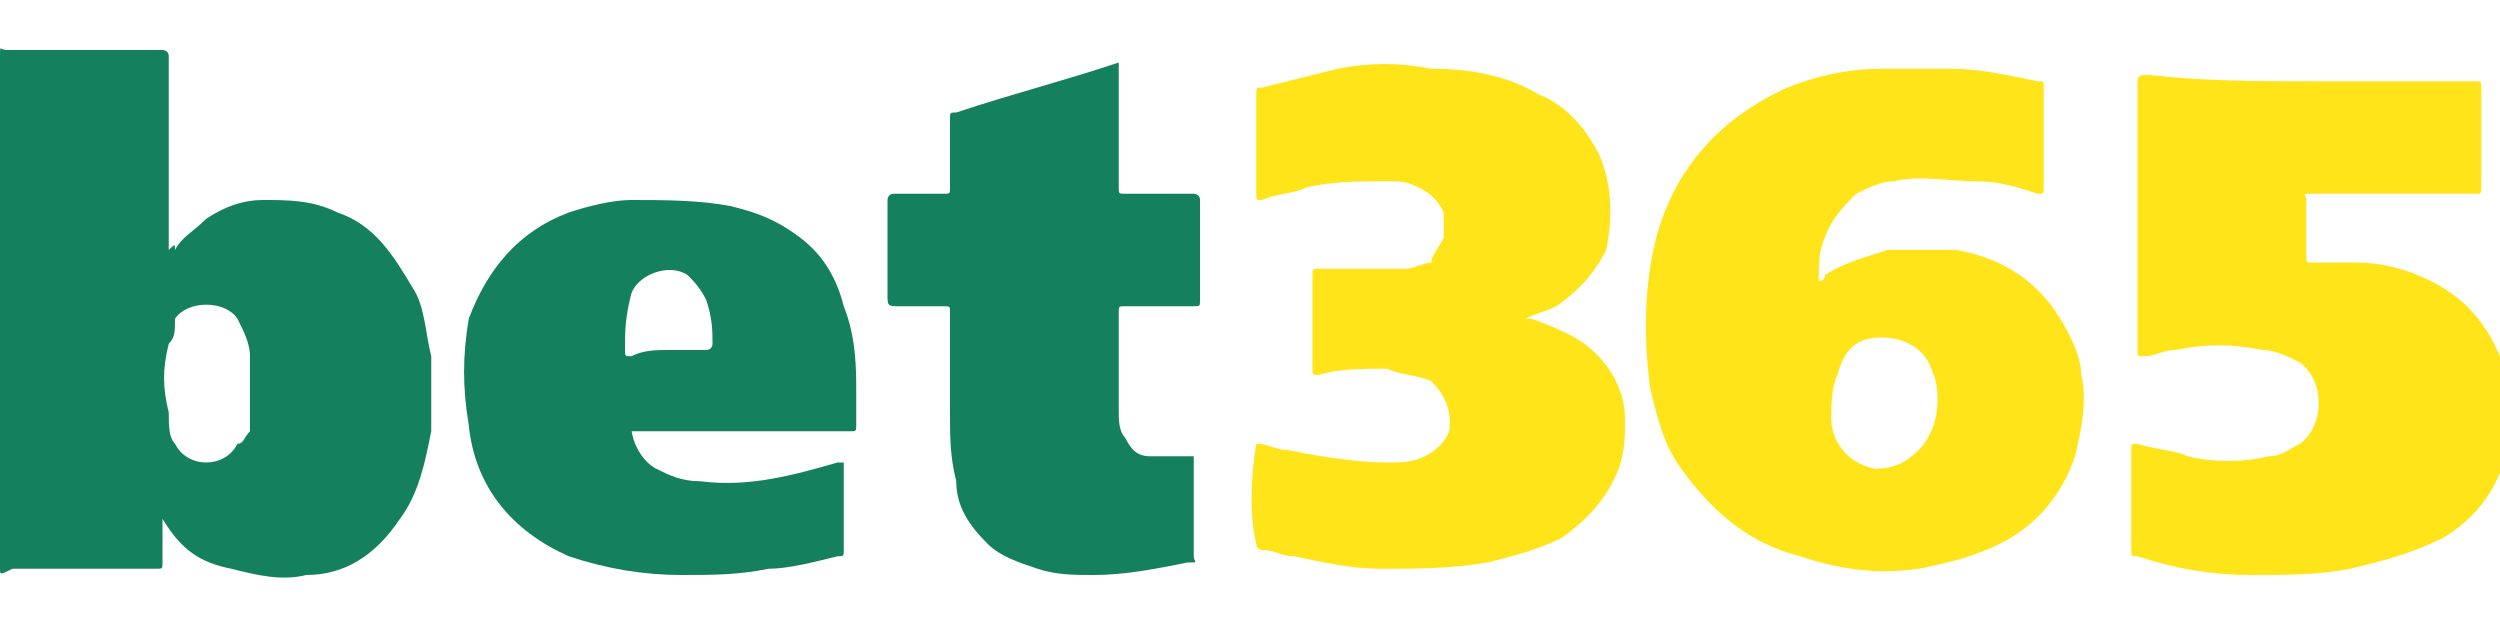
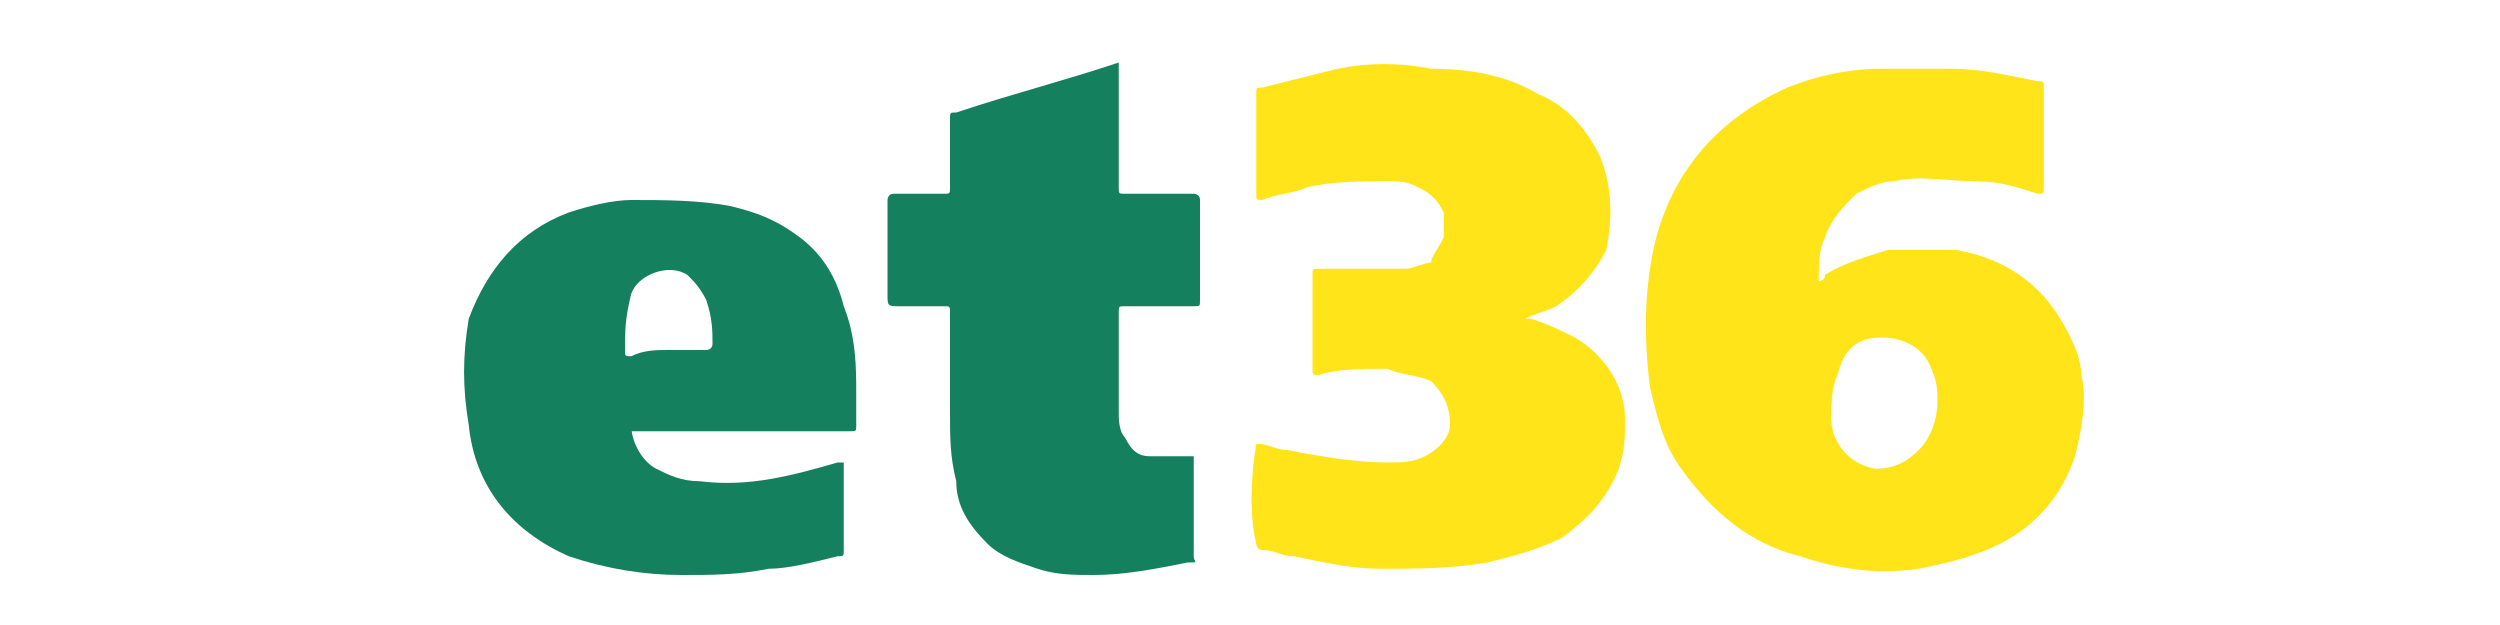
<svg xmlns="http://www.w3.org/2000/svg" version="1.1" id="Layer_1" x="0px" y="0px" width="40px" height="10px" viewBox="0 0 40 10" style="enable-background:new 0 0 40 10;" xml:space="preserve">
  <style type="text/css">
	.st0{fill:#15805E;}
	.st1{fill:#FFE419;}
</style>
  <g>
-     <path class="st0" d="M2.8,4c0.1-0.2,0.3-0.3,0.5-0.5c0.3-0.2,0.6-0.3,0.9-0.3c0.4,0,0.8,0,1.2,0.2C6,3.6,6.3,4.1,6.6,4.6   c0.2,0.3,0.2,0.7,0.3,1.1c0,0.4,0,0.8,0,1.2c-0.1,0.5-0.2,1-0.5,1.4C6,8.9,5.5,9.2,4.9,9.2c-0.4,0.1-0.8,0-1.2-0.1   C3.2,9,2.9,8.8,2.6,8.3c0,0,0,0,0-0.1c0,0,0,0,0,0.1c0,0.2,0,0.5,0,0.7c0,0.1,0,0.1-0.1,0.1c-0.8,0-1.5,0-2.3,0C0,9.2,0,9.2,0,9.1   c0-1.3,0-2.6,0-3.9c0-1.4,0-2.9,0-4.3c0-0.2,0-0.1,0.1-0.1c0.8,0,1.6,0,2.4,0c0,0,0,0,0.1,0c0,0,0.1,0,0.1,0.1c0,0,0,0.1,0,0.1   c0,1,0,2,0,3C2.8,3.9,2.8,3.9,2.8,4z M4,6.2c0-0.1,0-0.3,0-0.5c0-0.2-0.1-0.4-0.2-0.6c-0.2-0.3-0.8-0.3-1,0   C2.8,5.3,2.8,5.4,2.7,5.5c-0.1,0.4-0.1,0.7,0,1.1c0,0.2,0,0.4,0.1,0.5c0.1,0.2,0.3,0.3,0.5,0.3c0.2,0,0.4-0.1,0.5-0.3   C3.9,7.1,3.9,7,4,6.9C4,6.7,4,6.5,4,6.2z" />
    <path class="st1" d="M29.1,4.5c0,0,0.1,0,0.1-0.1c0.3-0.2,0.7-0.3,1-0.4c0.4,0,0.8,0,1.1,0c0.6,0.1,1.2,0.4,1.6,1   c0.2,0.3,0.4,0.7,0.4,1c0.1,0.4,0,0.9-0.1,1.3c-0.2,0.6-0.6,1.1-1.2,1.4c-0.4,0.2-0.8,0.3-1.3,0.4c-0.7,0.1-1.3,0-1.9-0.2   c-0.8-0.2-1.4-0.7-1.9-1.4c-0.3-0.4-0.4-0.9-0.5-1.3c-0.1-0.8-0.1-1.6,0.1-2.4c0.3-1.1,1-1.9,2.1-2.4c0.5-0.2,1-0.3,1.5-0.3   c0.4,0,0.8,0,1.1,0c0.5,0,0.9,0.1,1.4,0.2c0.1,0,0.1,0,0.1,0.1c0,0.5,0,1,0,1.6c0,0.1,0,0.1-0.1,0.1C32.3,3,32,2.9,31.6,2.9   c-0.4,0-0.9-0.1-1.3,0c-0.2,0-0.4,0.1-0.6,0.2c-0.2,0.2-0.4,0.4-0.5,0.7C29.1,4,29.1,4.2,29.1,4.5C29.1,4.4,29.1,4.4,29.1,4.5z    M31,6.4c0-0.1,0-0.3-0.1-0.5c-0.1-0.3-0.4-0.5-0.8-0.5c-0.4,0-0.6,0.2-0.7,0.6c-0.1,0.2-0.1,0.5-0.1,0.7C29.3,7,29.5,7.4,30,7.5   c0.3,0,0.5-0.1,0.7-0.3C30.9,7,31,6.7,31,6.4z" />
-     <path class="st1" d="M37,1.3c0.8,0,1.7,0,2.5,0c0,0,0,0,0.1,0c0.1,0,0.1,0,0.1,0.1c0,0.5,0,1.1,0,1.6c0,0.1,0,0.1-0.1,0.1   c-0.9,0-1.7,0-2.6,0c-0.2,0-0.1,0-0.1,0.1c0,0.3,0,0.6,0,0.9c0,0.1,0,0.1,0.1,0.1c0.2,0,0.4,0,0.7,0c0.4,0,0.8,0.1,1.2,0.3   c0.6,0.3,1,0.8,1.2,1.5c0.1,0.4,0.1,0.8,0,1.2c-0.1,0.6-0.5,1.1-1,1.4C38.5,8.9,38,9,37.6,9.1c-0.5,0.1-1,0.1-1.6,0.1   c-0.6,0-1.2-0.1-1.8-0.3c-0.1,0-0.1,0-0.1-0.1c0-0.5,0-1.1,0-1.6c0-0.1,0-0.1,0.1-0.1c0.3,0.1,0.6,0.1,0.8,0.2   c0.4,0.1,0.9,0.1,1.3,0c0.2,0,0.3-0.1,0.5-0.2c0.4-0.3,0.4-1,0-1.3c-0.2-0.1-0.4-0.2-0.6-0.2c-0.5-0.1-0.9-0.1-1.4,0   c-0.2,0-0.3,0.1-0.5,0.1c-0.1,0-0.1,0-0.1-0.1c0,0,0,0,0-0.1c0-1.4,0-2.7,0-4.1c0-0.2,0-0.2,0.2-0.2C35.3,1.3,36.1,1.3,37,1.3z" />
    <path class="st1" d="M20.1,7.1c0.2,0,0.3,0.1,0.5,0.1c0.5,0.1,1.1,0.2,1.6,0.2c0.2,0,0.4,0,0.6-0.1c0.2-0.1,0.4-0.3,0.4-0.5   c0-0.3-0.1-0.5-0.3-0.7C22.7,6,22.4,6,22.2,5.9c-0.4,0-0.8,0-1.1,0.1C21,6,21,6,21,5.9c0-0.4,0-0.9,0-1.3c0-0.1,0-0.1,0-0.2   c0-0.1,0-0.1,0.1-0.1c0.2,0,0.3,0,0.5,0c0.3,0,0.6,0,0.9,0c0.1,0,0.3-0.1,0.4-0.1C22.9,4.1,23,4,23.1,3.8c0-0.1,0-0.3,0-0.4   C23,3.2,22.9,3.1,22.7,3c-0.2-0.1-0.3-0.1-0.5-0.1c-0.4,0-0.9,0-1.3,0.1c-0.2,0.1-0.5,0.1-0.7,0.2c-0.1,0-0.1,0-0.1-0.1   c0-0.5,0-1,0-1.6c0-0.1,0-0.1,0.1-0.1c0.4-0.1,0.8-0.2,1.2-0.3c0.5-0.1,1-0.1,1.5,0c0.6,0,1.2,0.1,1.7,0.4c0.5,0.2,0.8,0.6,1,1   c0.2,0.5,0.2,1,0.1,1.5c-0.2,0.4-0.5,0.7-0.8,0.9c-0.2,0.1-0.3,0.1-0.5,0.2c0,0,0,0,0.1,0c0.3,0.1,0.5,0.2,0.7,0.3   c0.5,0.3,0.8,0.8,0.8,1.3c0,0.3,0,0.5-0.1,0.8c-0.2,0.5-0.5,0.8-0.9,1.1c-0.4,0.2-0.8,0.3-1.2,0.4c-0.6,0.1-1.1,0.1-1.7,0.1   c-0.5,0-0.9-0.1-1.4-0.2c-0.2,0-0.3-0.1-0.5-0.1c0,0-0.1,0-0.1-0.1C20,8.3,20,7.7,20.1,7.1C20,7.1,20,7.1,20.1,7.1z" />
    <path class="st0" d="M10.1,6.8c0,0.3,0.2,0.6,0.4,0.7c0.2,0.1,0.4,0.2,0.7,0.2c0.8,0.1,1.5-0.1,2.2-0.3c0,0,0.1,0,0.1,0   c0,0,0,0,0,0.1c0,0.4,0,0.9,0,1.3c0,0.1,0,0.1-0.1,0.1C13,9,12.6,9.1,12.3,9.1c-0.5,0.1-0.9,0.1-1.4,0.1c-0.6,0-1.2-0.1-1.8-0.3   C8.2,8.5,7.6,7.8,7.5,6.8C7.4,6.2,7.4,5.7,7.5,5.1c0.3-0.8,0.8-1.4,1.6-1.7c0.3-0.1,0.7-0.2,1-0.2c0.5,0,1.1,0,1.6,0.1   c0.4,0.1,0.7,0.2,1.1,0.5c0.4,0.3,0.6,0.7,0.7,1.1c0.2,0.5,0.2,1,0.2,1.4c0,0.2,0,0.3,0,0.5c0,0.1,0,0.1-0.1,0.1c0,0-0.1,0-0.1,0   c-1.2,0-2.3,0-3.5,0C10.1,6.8,10.1,6.8,10.1,6.8z M10.7,5.6c0.2,0,0.4,0,0.6,0c0,0,0.1,0,0.1-0.1c0-0.2,0-0.4-0.1-0.7   c-0.1-0.2-0.2-0.3-0.3-0.4c-0.3-0.2-0.8,0-0.9,0.3C10,5.1,10,5.3,10,5.6c0,0.1,0,0.1,0.1,0.1C10.3,5.6,10.5,5.6,10.7,5.6z" />
    <path class="st0" d="M19.1,7.3c0,0.1,0,0.2,0,0.3c0,0.4,0,0.8,0,1.3C19.1,9,19.2,9,19,9c-0.5,0.1-1,0.2-1.5,0.2   c-0.3,0-0.6,0-0.9-0.1C16.3,9,16,8.9,15.8,8.7c-0.3-0.3-0.5-0.6-0.5-1c-0.1-0.4-0.1-0.7-0.1-1.1c0-0.5,0-1,0-1.5c0,0,0,0,0-0.1   c0-0.1,0-0.1-0.1-0.1c-0.2,0-0.5,0-0.7,0c-0.2,0-0.2,0-0.2-0.2c0-0.5,0-0.9,0-1.4c0,0,0-0.1,0-0.1c0,0,0-0.1,0.1-0.1   c0,0,0.1,0,0.1,0c0.2,0,0.5,0,0.7,0c0.1,0,0.1,0,0.1-0.1c0-0.4,0-0.7,0-1.1c0-0.1,0-0.1,0.1-0.1c0.9-0.3,1.7-0.5,2.6-0.8   c0,0,0,0,0,0c0,0,0,0.1,0,0.1c0,0.6,0,1.2,0,1.8c0,0,0,0,0,0.1c0,0.1,0,0.1,0.1,0.1c0.3,0,0.7,0,1,0c0,0,0.1,0,0.1,0   c0,0,0.1,0,0.1,0.1c0,0,0,0,0,0.1c0,0.5,0,1,0,1.5c0,0.1,0,0.1-0.1,0.1c-0.4,0-0.7,0-1.1,0c-0.1,0-0.1,0-0.1,0.1c0,0.5,0,1.1,0,1.6   c0,0.1,0,0.3,0.1,0.4c0.1,0.2,0.2,0.3,0.4,0.3c0.2,0,0.4,0,0.6,0C19,7.3,19.1,7.3,19.1,7.3z" />
  </g>
</svg>